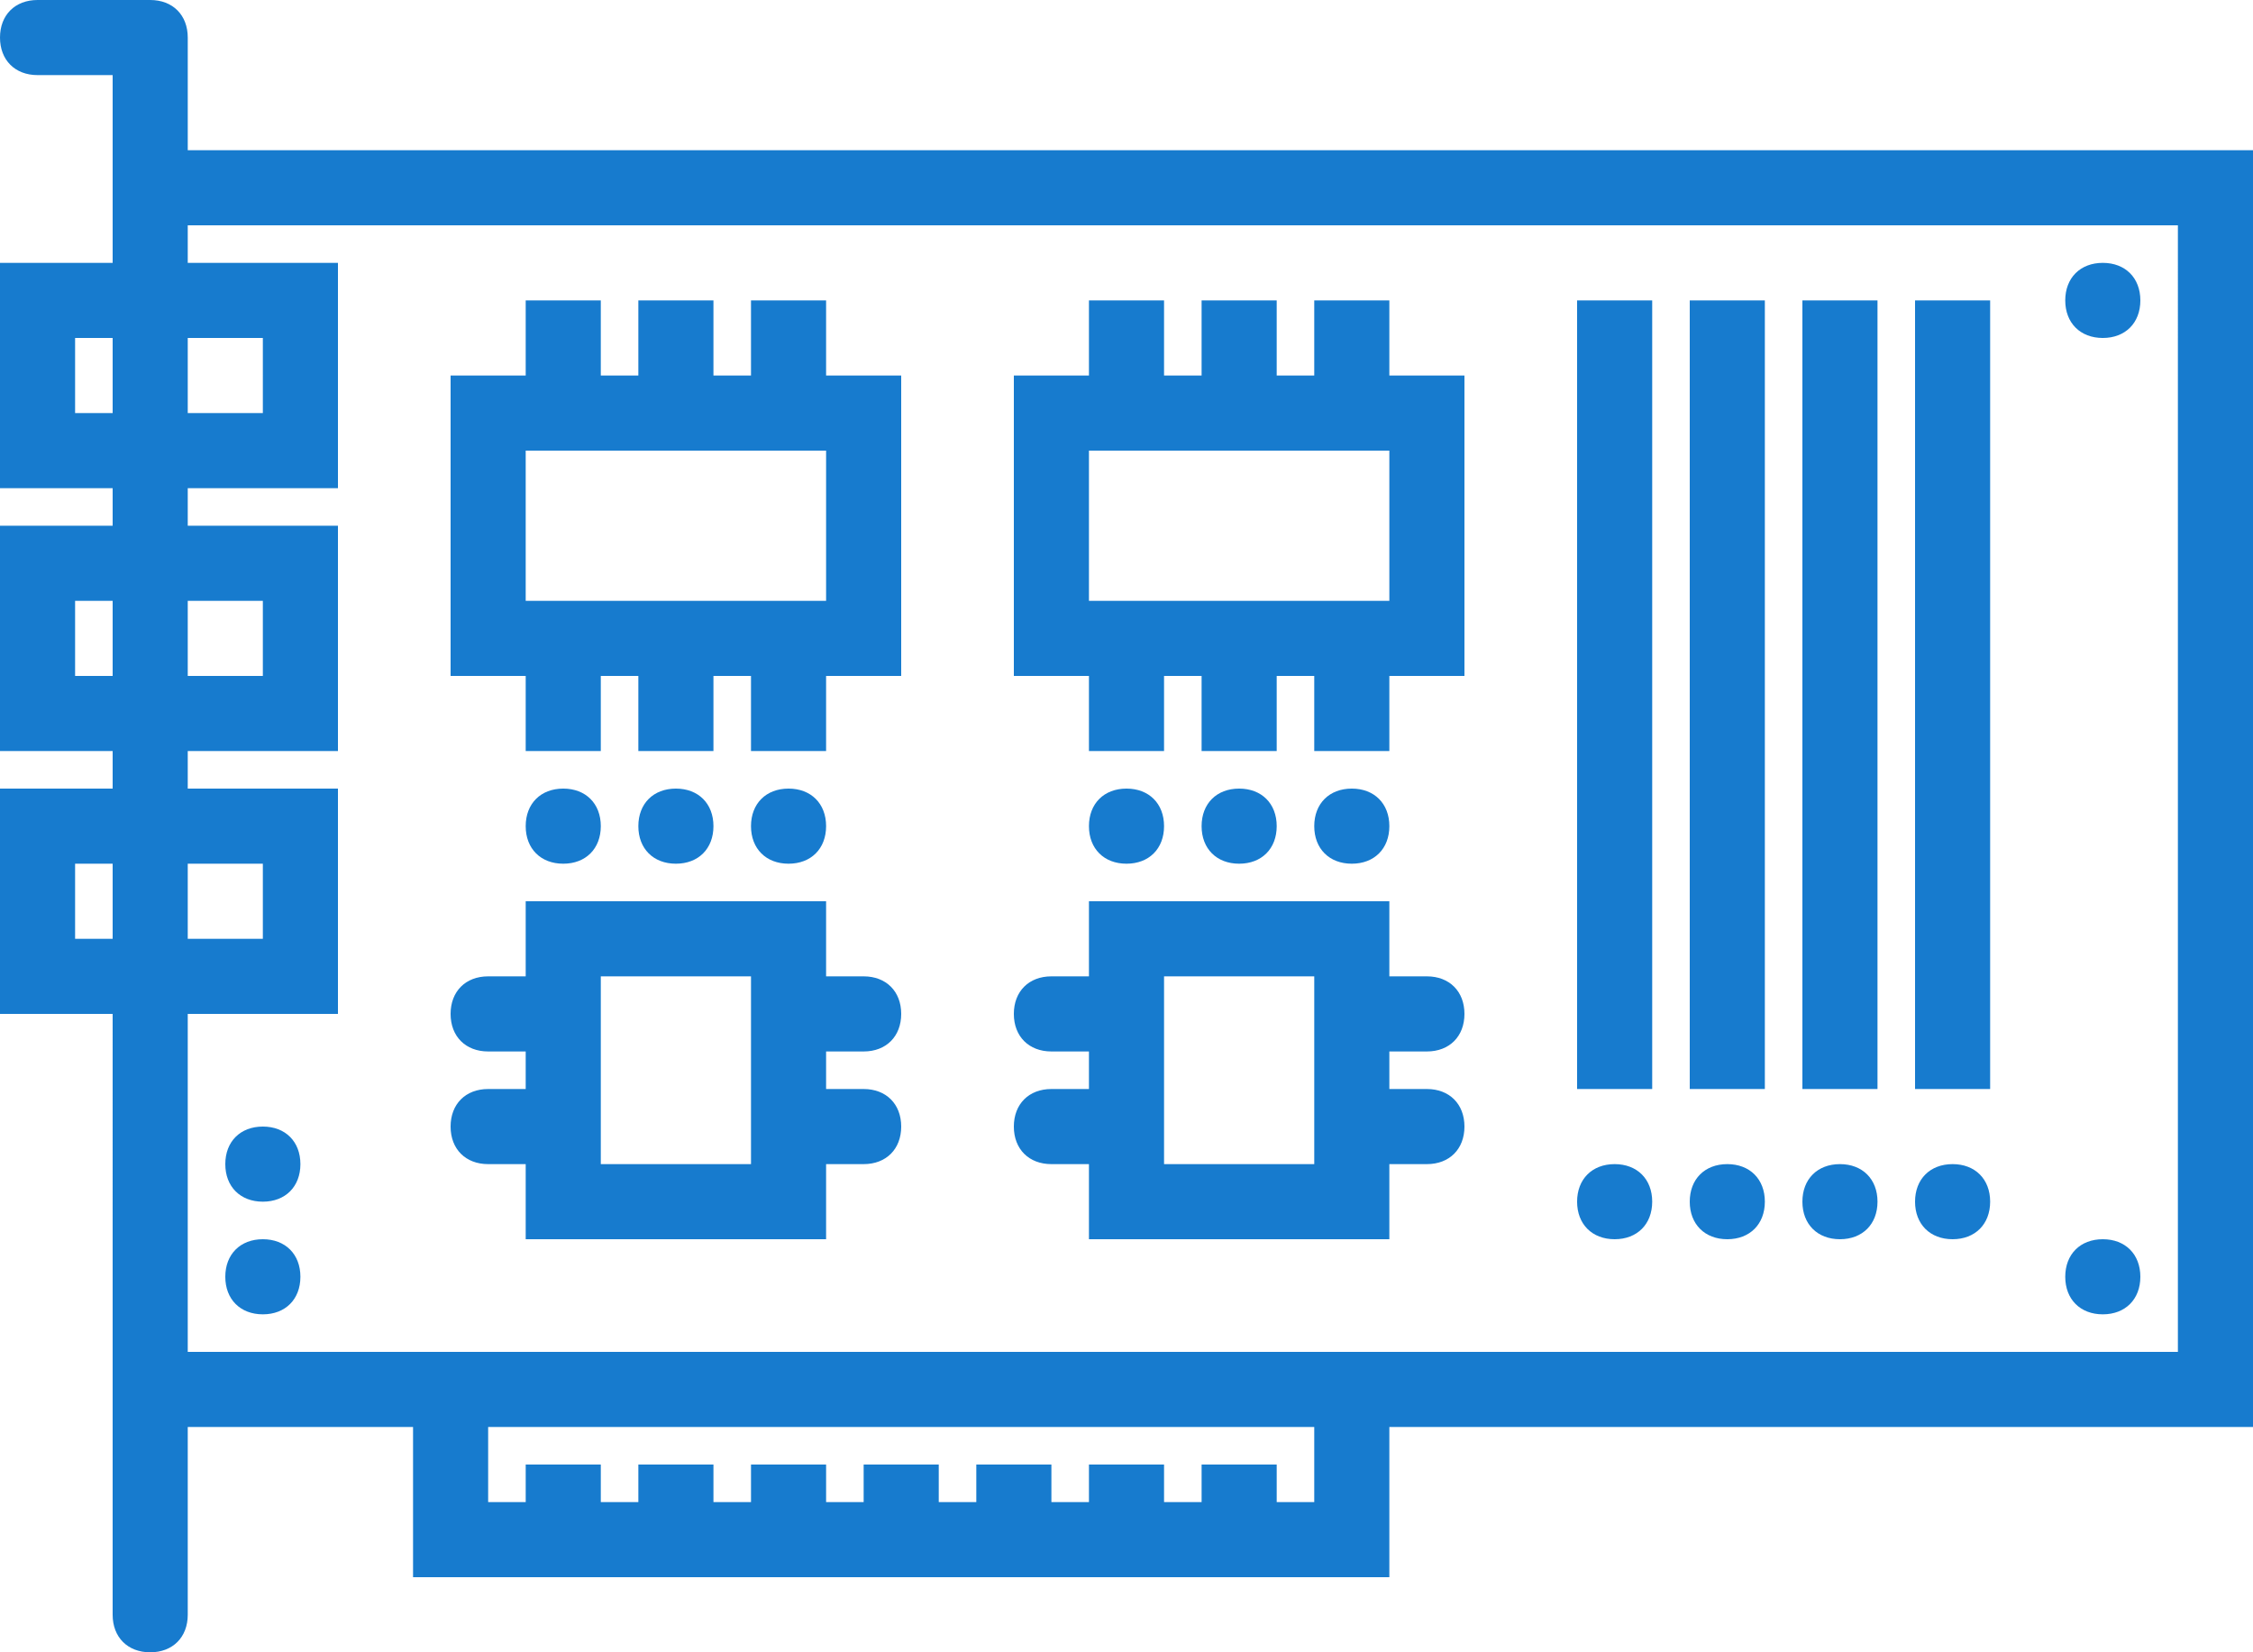
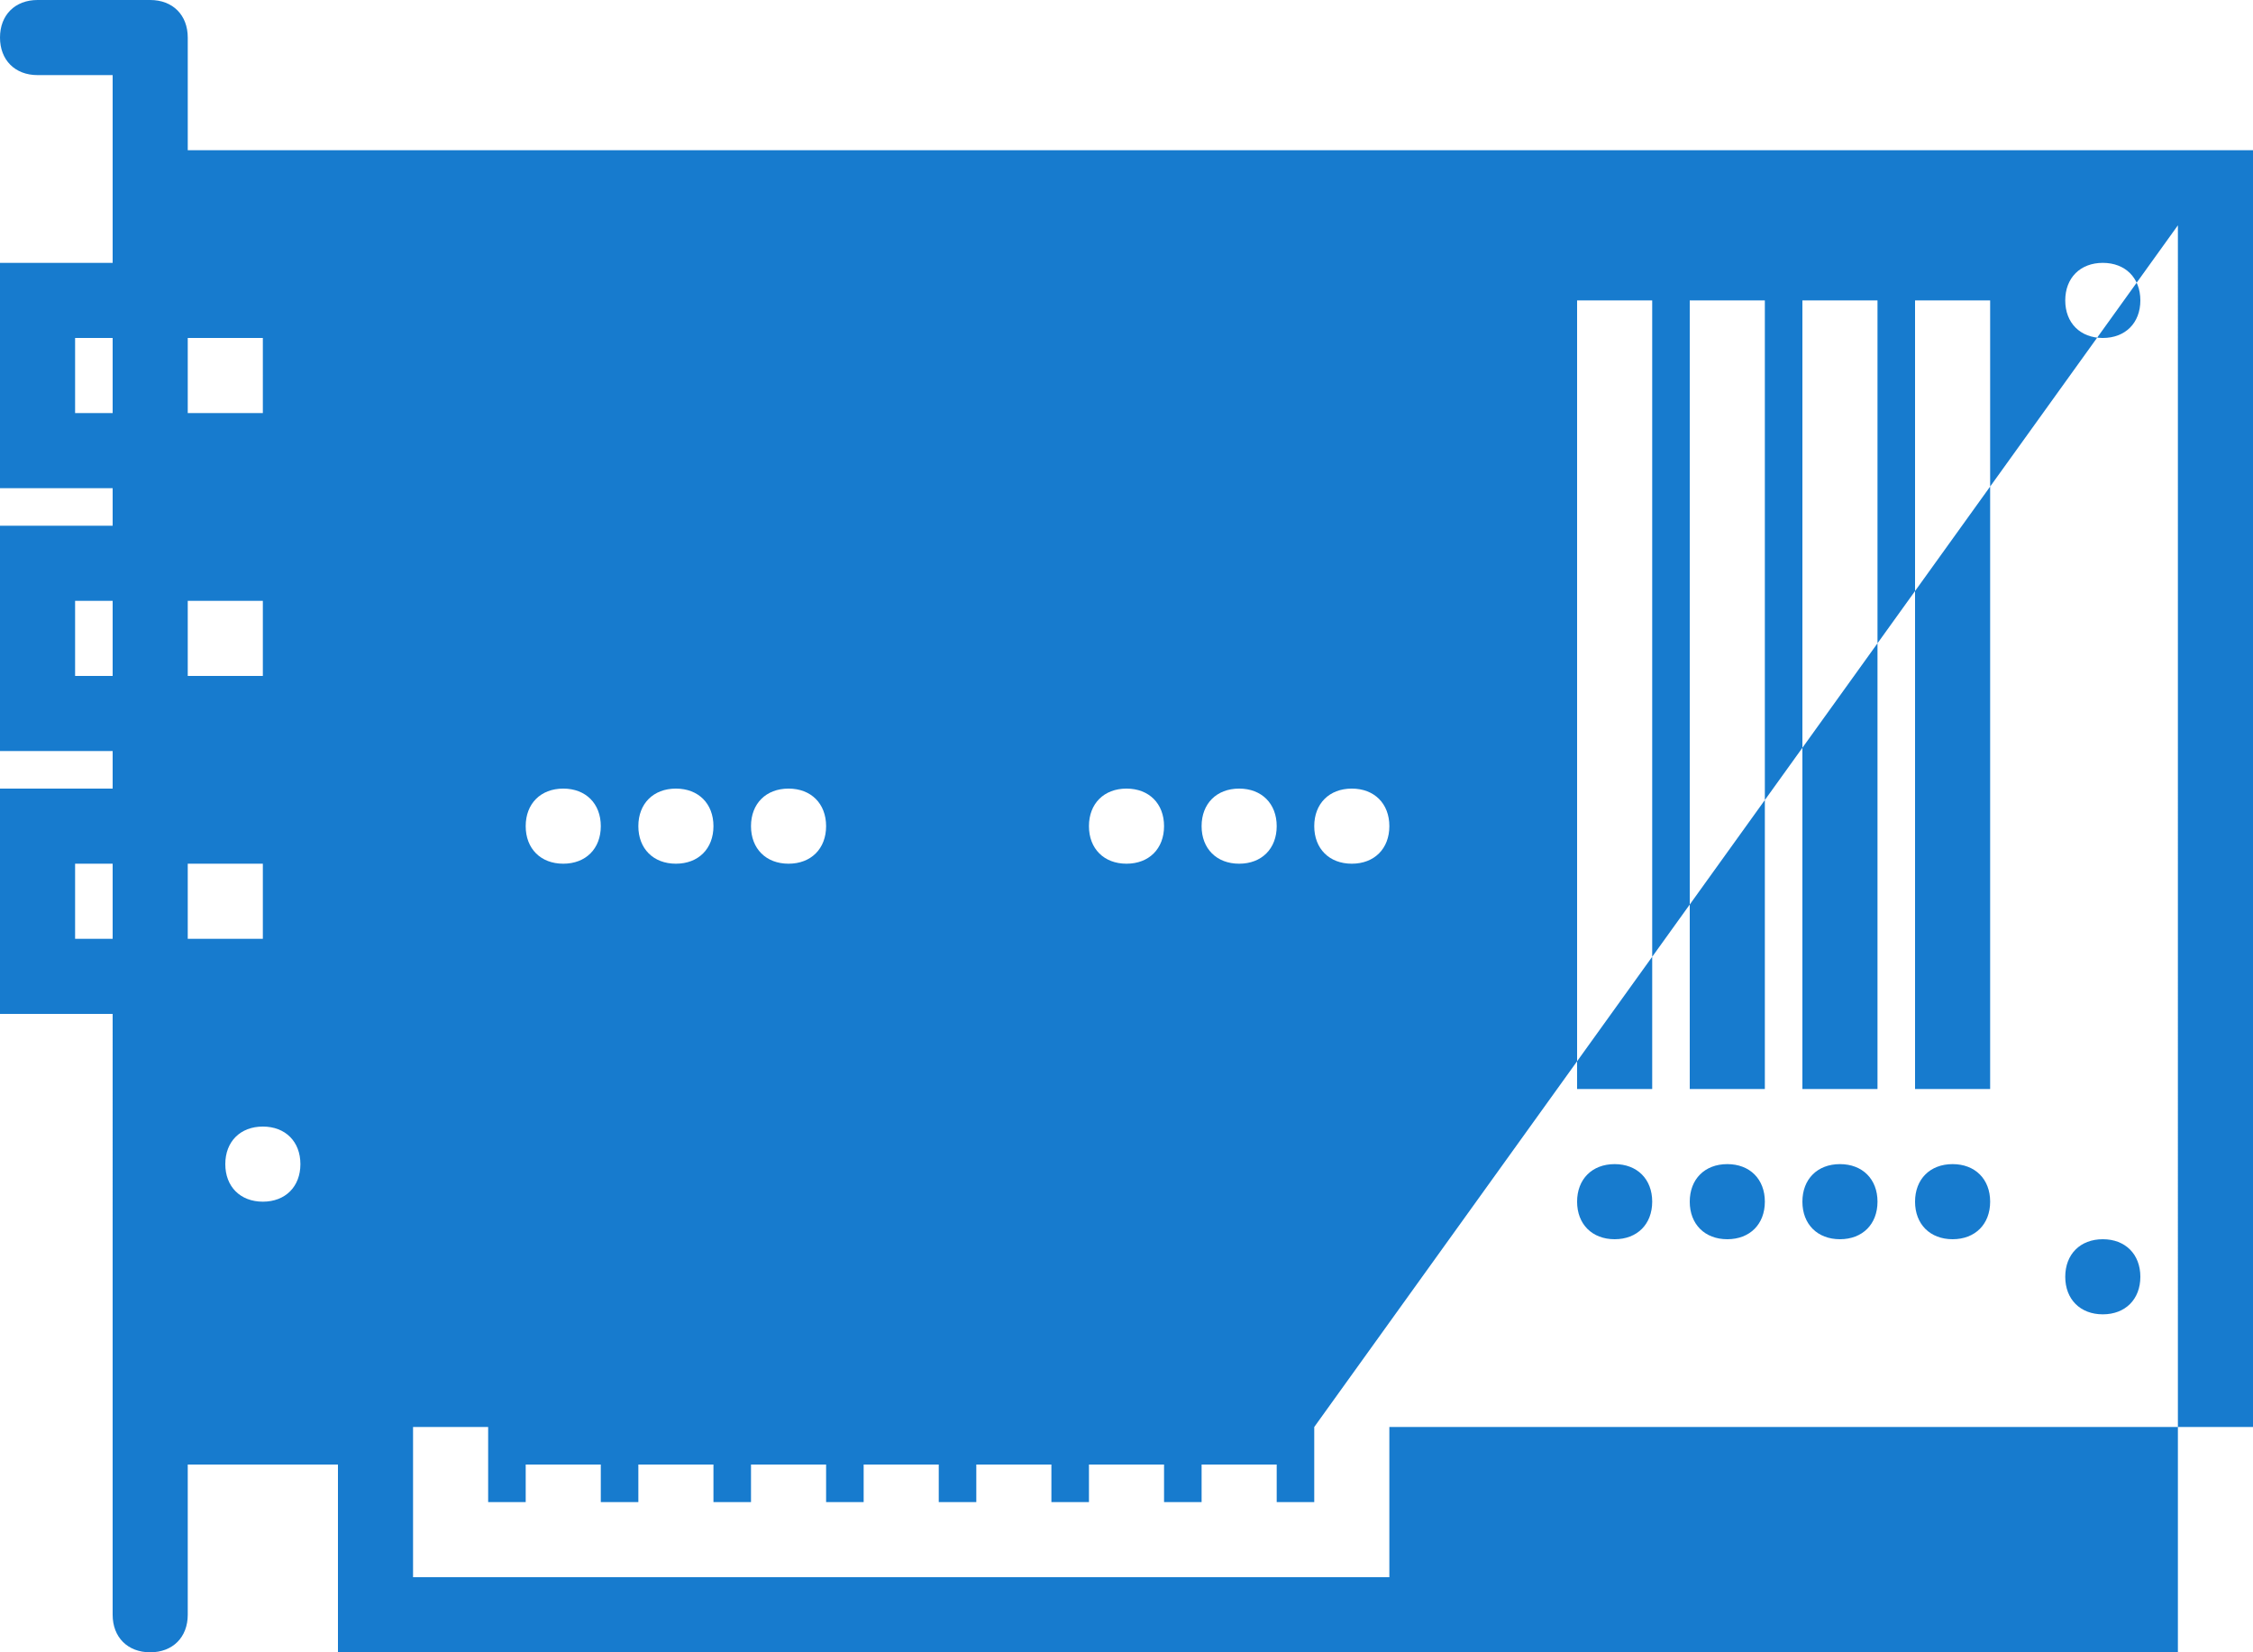
<svg xmlns="http://www.w3.org/2000/svg" version="1.1" id="Capa_1" x="0px" y="0px" viewBox="0 0 60 44" style="enable-background:new 0 0 60 44;" xml:space="preserve">
  <style type="text/css">
	.st0{fill:#177BCE;}
</style>
-   <path class="st0" d="M7,33c0.6,0,1,0.4,1,1s-0.4,1-1,1s-1-0.4-1-1S6.4,33,7,33z M55,8c0,0.6,0.4,1,1,1s1-0.4,1-1s-0.4-1-1-1  S55,7.4,55,8z M55,34c0,0.6,0.4,1,1,1s1-0.4,1-1s-0.4-1-1-1S55,33.4,55,34z M60,38H37v4H11v-4H5v5c0,0.6-0.4,1-1,1s-1-0.4-1-1v-5V27  H0v-6h3v-1H0v-6h3v-1H0V7h3V4V2H1C0.4,2,0,1.6,0,1s0.4-1,1-1h3c0.6,0,1,0.4,1,1v3h55V38z M5,11h2V9H5V11z M3,11V9H2v2H3z M5,18h2v-2  H5V18z M3,18v-2H2v2H3z M5,25h2v-2H5V25z M3,25v-2H2v2H3z M35,38H13v2h1v-1h2v1h1v-1h2v1h1v-1h2v1h1v-1h2v1h1v-1h2v1h1v-1h2v1h1v-1  h2v1h1V38z M58,6H5v1h4v6H5v1h4v6H5v1h4v6H5v9h6h26h21V6z M51,29h2V8h-2V29z M48,29h2V8h-2V29z M45,29h2V8h-2V29z M42,29h2V8h-2V29z   M29,18h-2v-8h2V8h2v2h1V8h2v2h1V8h2v2h2v8h-2v2h-2v-2h-1v2h-2v-2h-1v2h-2V18z M29,16h8v-4h-8V16z M14,18h-2v-8h2V8h2v2h1V8h2v2h1V8  h2v2h2v8h-2v2h-2v-2h-1v2h-2v-2h-1v2h-2V18z M14,16h8v-4h-8V16z M20,22c0,0.6,0.4,1,1,1s1-0.4,1-1s-0.4-1-1-1S20,21.4,20,22z M6,31  c0,0.6,0.4,1,1,1s1-0.4,1-1s-0.4-1-1-1S6,30.4,6,31z M17,22c0,0.6,0.4,1,1,1s1-0.4,1-1s-0.4-1-1-1S17,21.4,17,22z M14,22  c0,0.6,0.4,1,1,1s1-0.4,1-1s-0.4-1-1-1S14,21.4,14,22z M14,29v-1h-1c-0.6,0-1-0.4-1-1s0.4-1,1-1h1v-2h8v2h1c0.6,0,1,0.4,1,1  s-0.4,1-1,1h-1v1h1c0.6,0,1,0.4,1,1s-0.4,1-1,1h-1v2h-8v-2h-1c-0.6,0-1-0.4-1-1s0.4-1,1-1H14z M16,31h4v-5h-4V31z M35,22  c0,0.6,0.4,1,1,1s1-0.4,1-1s-0.4-1-1-1S35,21.4,35,22z M32,22c0,0.6,0.4,1,1,1s1-0.4,1-1s-0.4-1-1-1S32,21.4,32,22z M42,32  c0,0.6,0.4,1,1,1s1-0.4,1-1s-0.4-1-1-1S42,31.4,42,32z M45,32c0,0.6,0.4,1,1,1s1-0.4,1-1s-0.4-1-1-1S45,31.4,45,32z M48,32  c0,0.6,0.4,1,1,1s1-0.4,1-1s-0.4-1-1-1S48,31.4,48,32z M51,32c0,0.6,0.4,1,1,1s1-0.4,1-1s-0.4-1-1-1S51,31.4,51,32z M29,22  c0,0.6,0.4,1,1,1s1-0.4,1-1s-0.4-1-1-1S29,21.4,29,22z M29,29v-1h-1c-0.6,0-1-0.4-1-1s0.4-1,1-1h1v-2h8v2h1c0.6,0,1,0.4,1,1  s-0.4,1-1,1h-1v1h1c0.6,0,1,0.4,1,1s-0.4,1-1,1h-1v2h-8v-2h-1c-0.6,0-1-0.4-1-1s0.4-1,1-1H29z M31,31h4v-5h-4V31z" />
+   <path class="st0" d="M7,33c0.6,0,1,0.4,1,1s-0.4,1-1,1s-1-0.4-1-1S6.4,33,7,33z M55,8c0,0.6,0.4,1,1,1s1-0.4,1-1s-0.4-1-1-1  S55,7.4,55,8z M55,34c0,0.6,0.4,1,1,1s1-0.4,1-1s-0.4-1-1-1S55,33.4,55,34z M60,38H37v4H11v-4H5v5c0,0.6-0.4,1-1,1s-1-0.4-1-1v-5V27  H0v-6h3v-1H0v-6h3v-1H0V7h3V4V2H1C0.4,2,0,1.6,0,1s0.4-1,1-1h3c0.6,0,1,0.4,1,1v3h55V38z M5,11h2V9H5V11z M3,11V9H2v2H3z M5,18h2v-2  H5V18z M3,18v-2H2v2H3z M5,25h2v-2H5V25z M3,25v-2H2v2H3z M35,38H13v2h1v-1h2v1h1v-1h2v1h1v-1h2v1h1v-1h2v1h1v-1h2v1h1v-1h2v1h1v-1  h2v1h1V38z H5v1h4v6H5v1h4v6H5v1h4v6H5v9h6h26h21V6z M51,29h2V8h-2V29z M48,29h2V8h-2V29z M45,29h2V8h-2V29z M42,29h2V8h-2V29z   M29,18h-2v-8h2V8h2v2h1V8h2v2h1V8h2v2h2v8h-2v2h-2v-2h-1v2h-2v-2h-1v2h-2V18z M29,16h8v-4h-8V16z M14,18h-2v-8h2V8h2v2h1V8h2v2h1V8  h2v2h2v8h-2v2h-2v-2h-1v2h-2v-2h-1v2h-2V18z M14,16h8v-4h-8V16z M20,22c0,0.6,0.4,1,1,1s1-0.4,1-1s-0.4-1-1-1S20,21.4,20,22z M6,31  c0,0.6,0.4,1,1,1s1-0.4,1-1s-0.4-1-1-1S6,30.4,6,31z M17,22c0,0.6,0.4,1,1,1s1-0.4,1-1s-0.4-1-1-1S17,21.4,17,22z M14,22  c0,0.6,0.4,1,1,1s1-0.4,1-1s-0.4-1-1-1S14,21.4,14,22z M14,29v-1h-1c-0.6,0-1-0.4-1-1s0.4-1,1-1h1v-2h8v2h1c0.6,0,1,0.4,1,1  s-0.4,1-1,1h-1v1h1c0.6,0,1,0.4,1,1s-0.4,1-1,1h-1v2h-8v-2h-1c-0.6,0-1-0.4-1-1s0.4-1,1-1H14z M16,31h4v-5h-4V31z M35,22  c0,0.6,0.4,1,1,1s1-0.4,1-1s-0.4-1-1-1S35,21.4,35,22z M32,22c0,0.6,0.4,1,1,1s1-0.4,1-1s-0.4-1-1-1S32,21.4,32,22z M42,32  c0,0.6,0.4,1,1,1s1-0.4,1-1s-0.4-1-1-1S42,31.4,42,32z M45,32c0,0.6,0.4,1,1,1s1-0.4,1-1s-0.4-1-1-1S45,31.4,45,32z M48,32  c0,0.6,0.4,1,1,1s1-0.4,1-1s-0.4-1-1-1S48,31.4,48,32z M51,32c0,0.6,0.4,1,1,1s1-0.4,1-1s-0.4-1-1-1S51,31.4,51,32z M29,22  c0,0.6,0.4,1,1,1s1-0.4,1-1s-0.4-1-1-1S29,21.4,29,22z M29,29v-1h-1c-0.6,0-1-0.4-1-1s0.4-1,1-1h1v-2h8v2h1c0.6,0,1,0.4,1,1  s-0.4,1-1,1h-1v1h1c0.6,0,1,0.4,1,1s-0.4,1-1,1h-1v2h-8v-2h-1c-0.6,0-1-0.4-1-1s0.4-1,1-1H29z M31,31h4v-5h-4V31z" />
</svg>